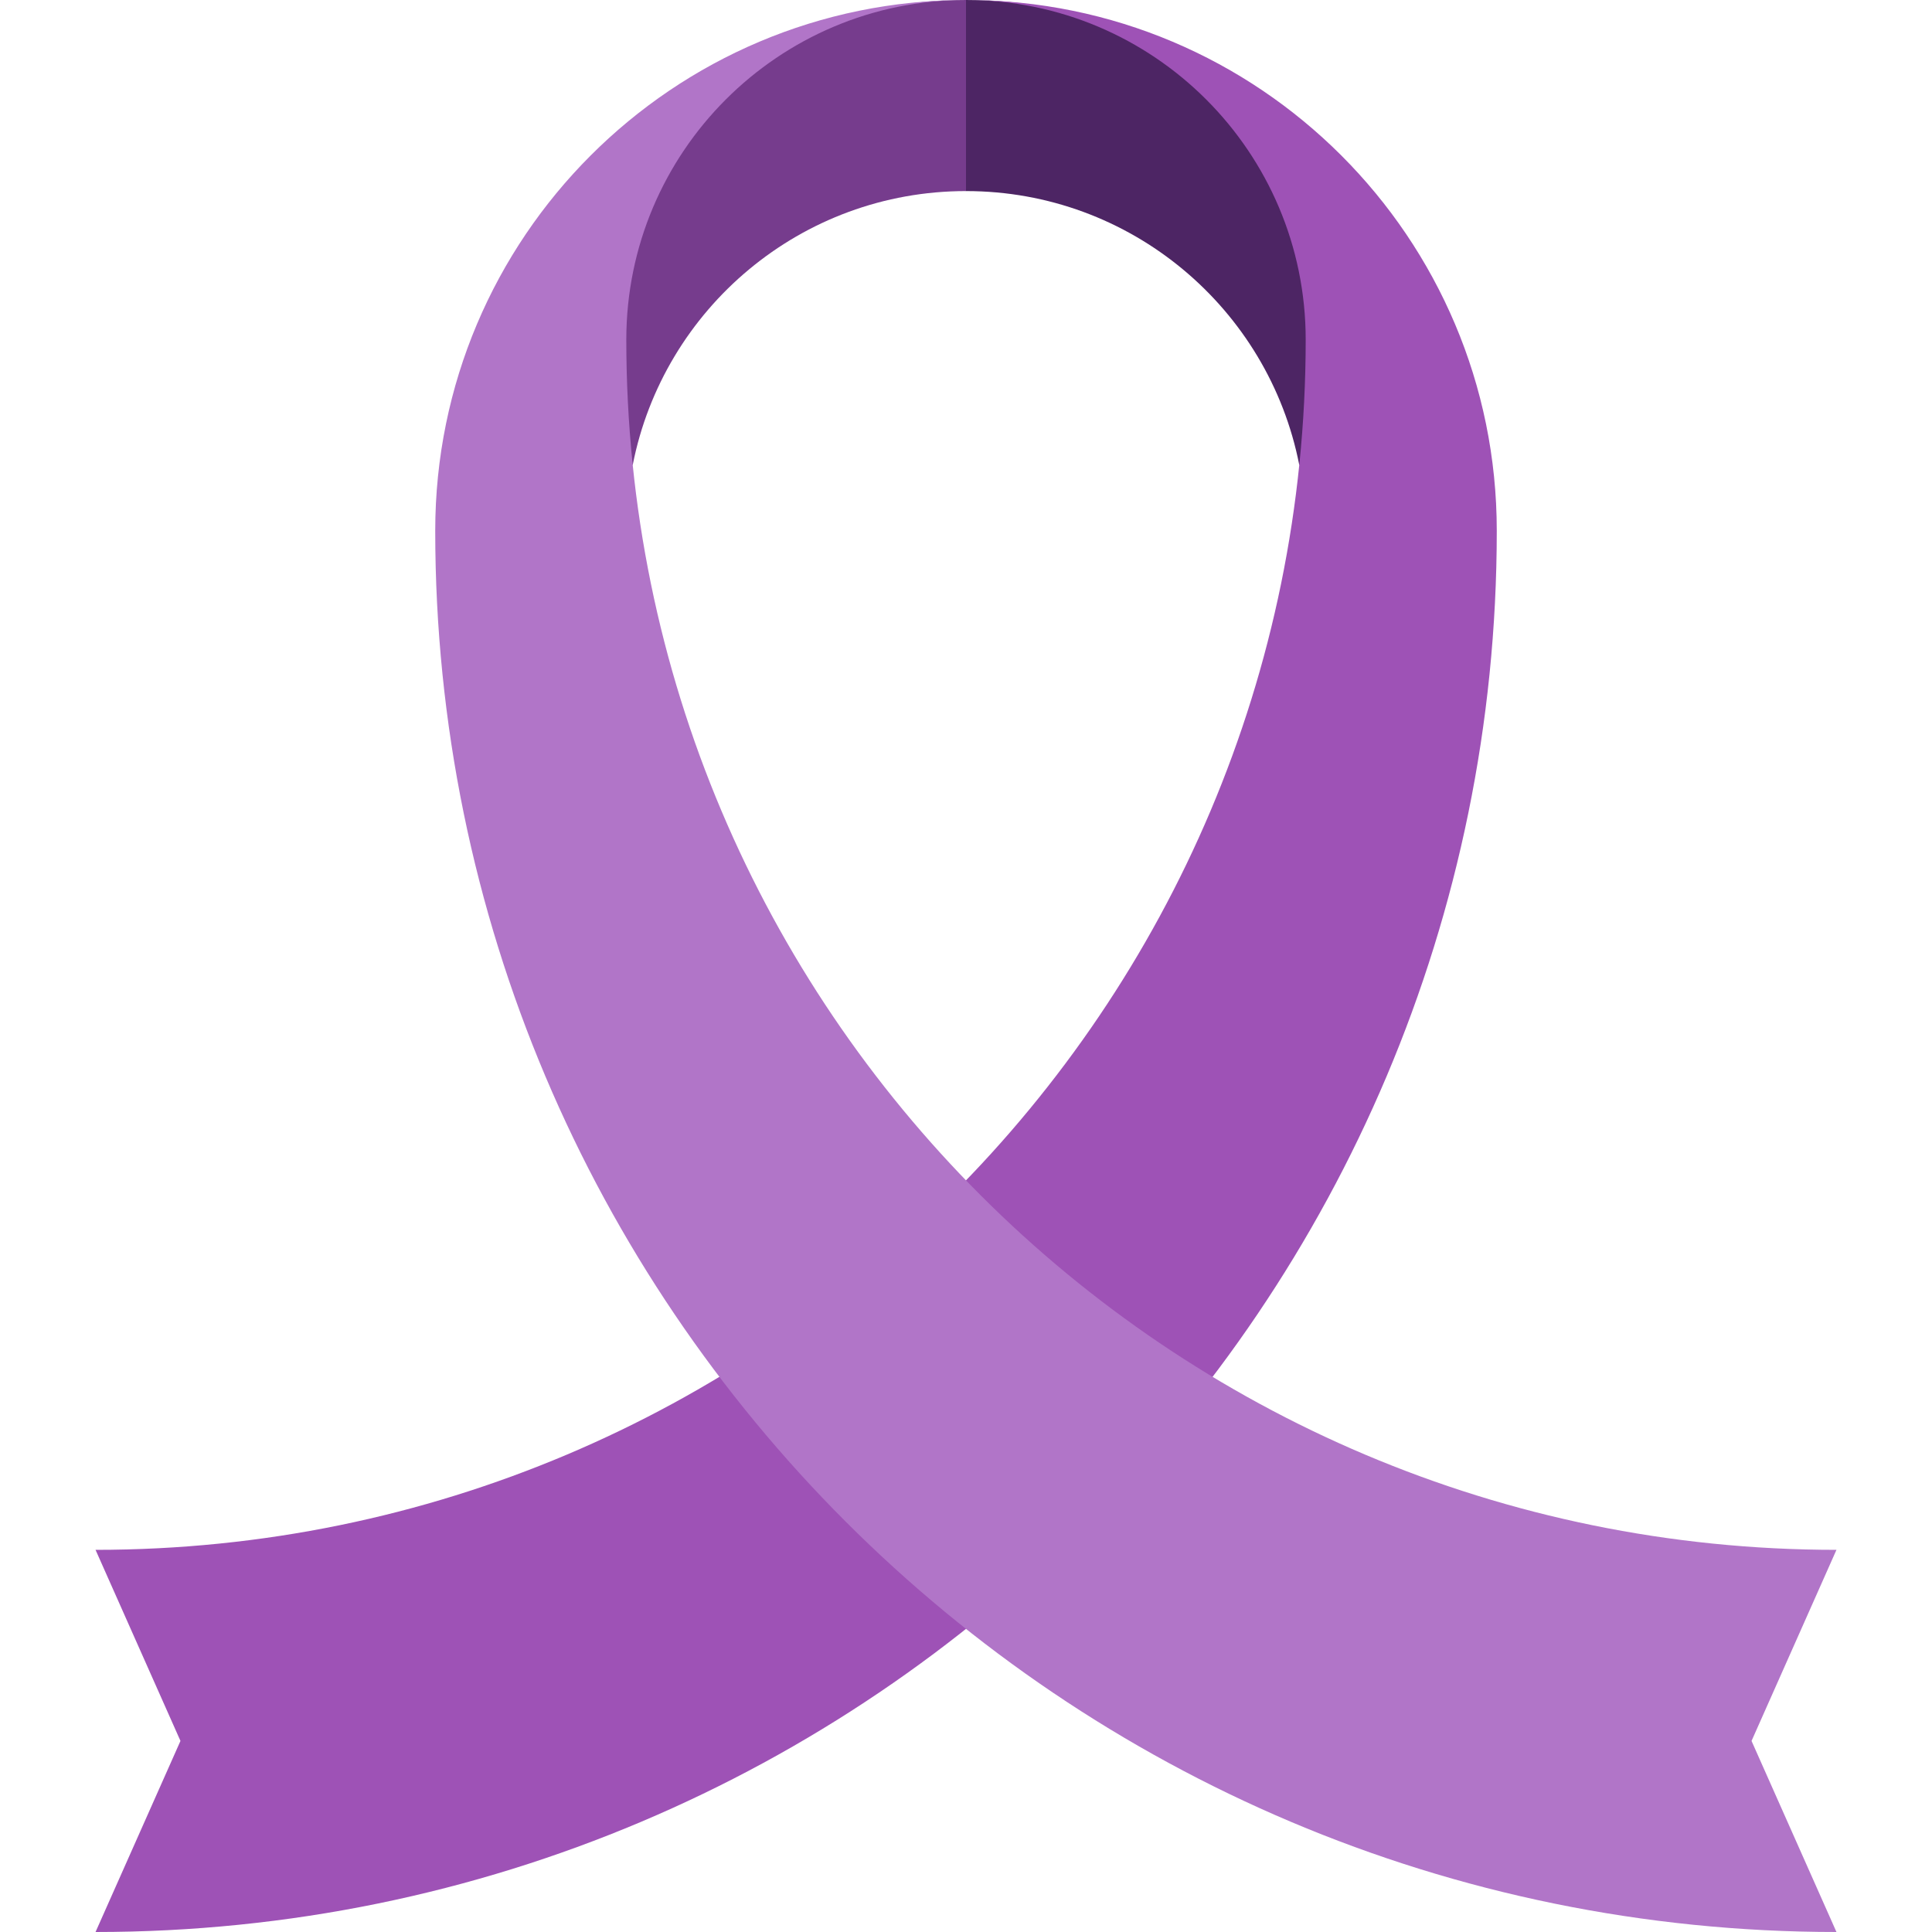
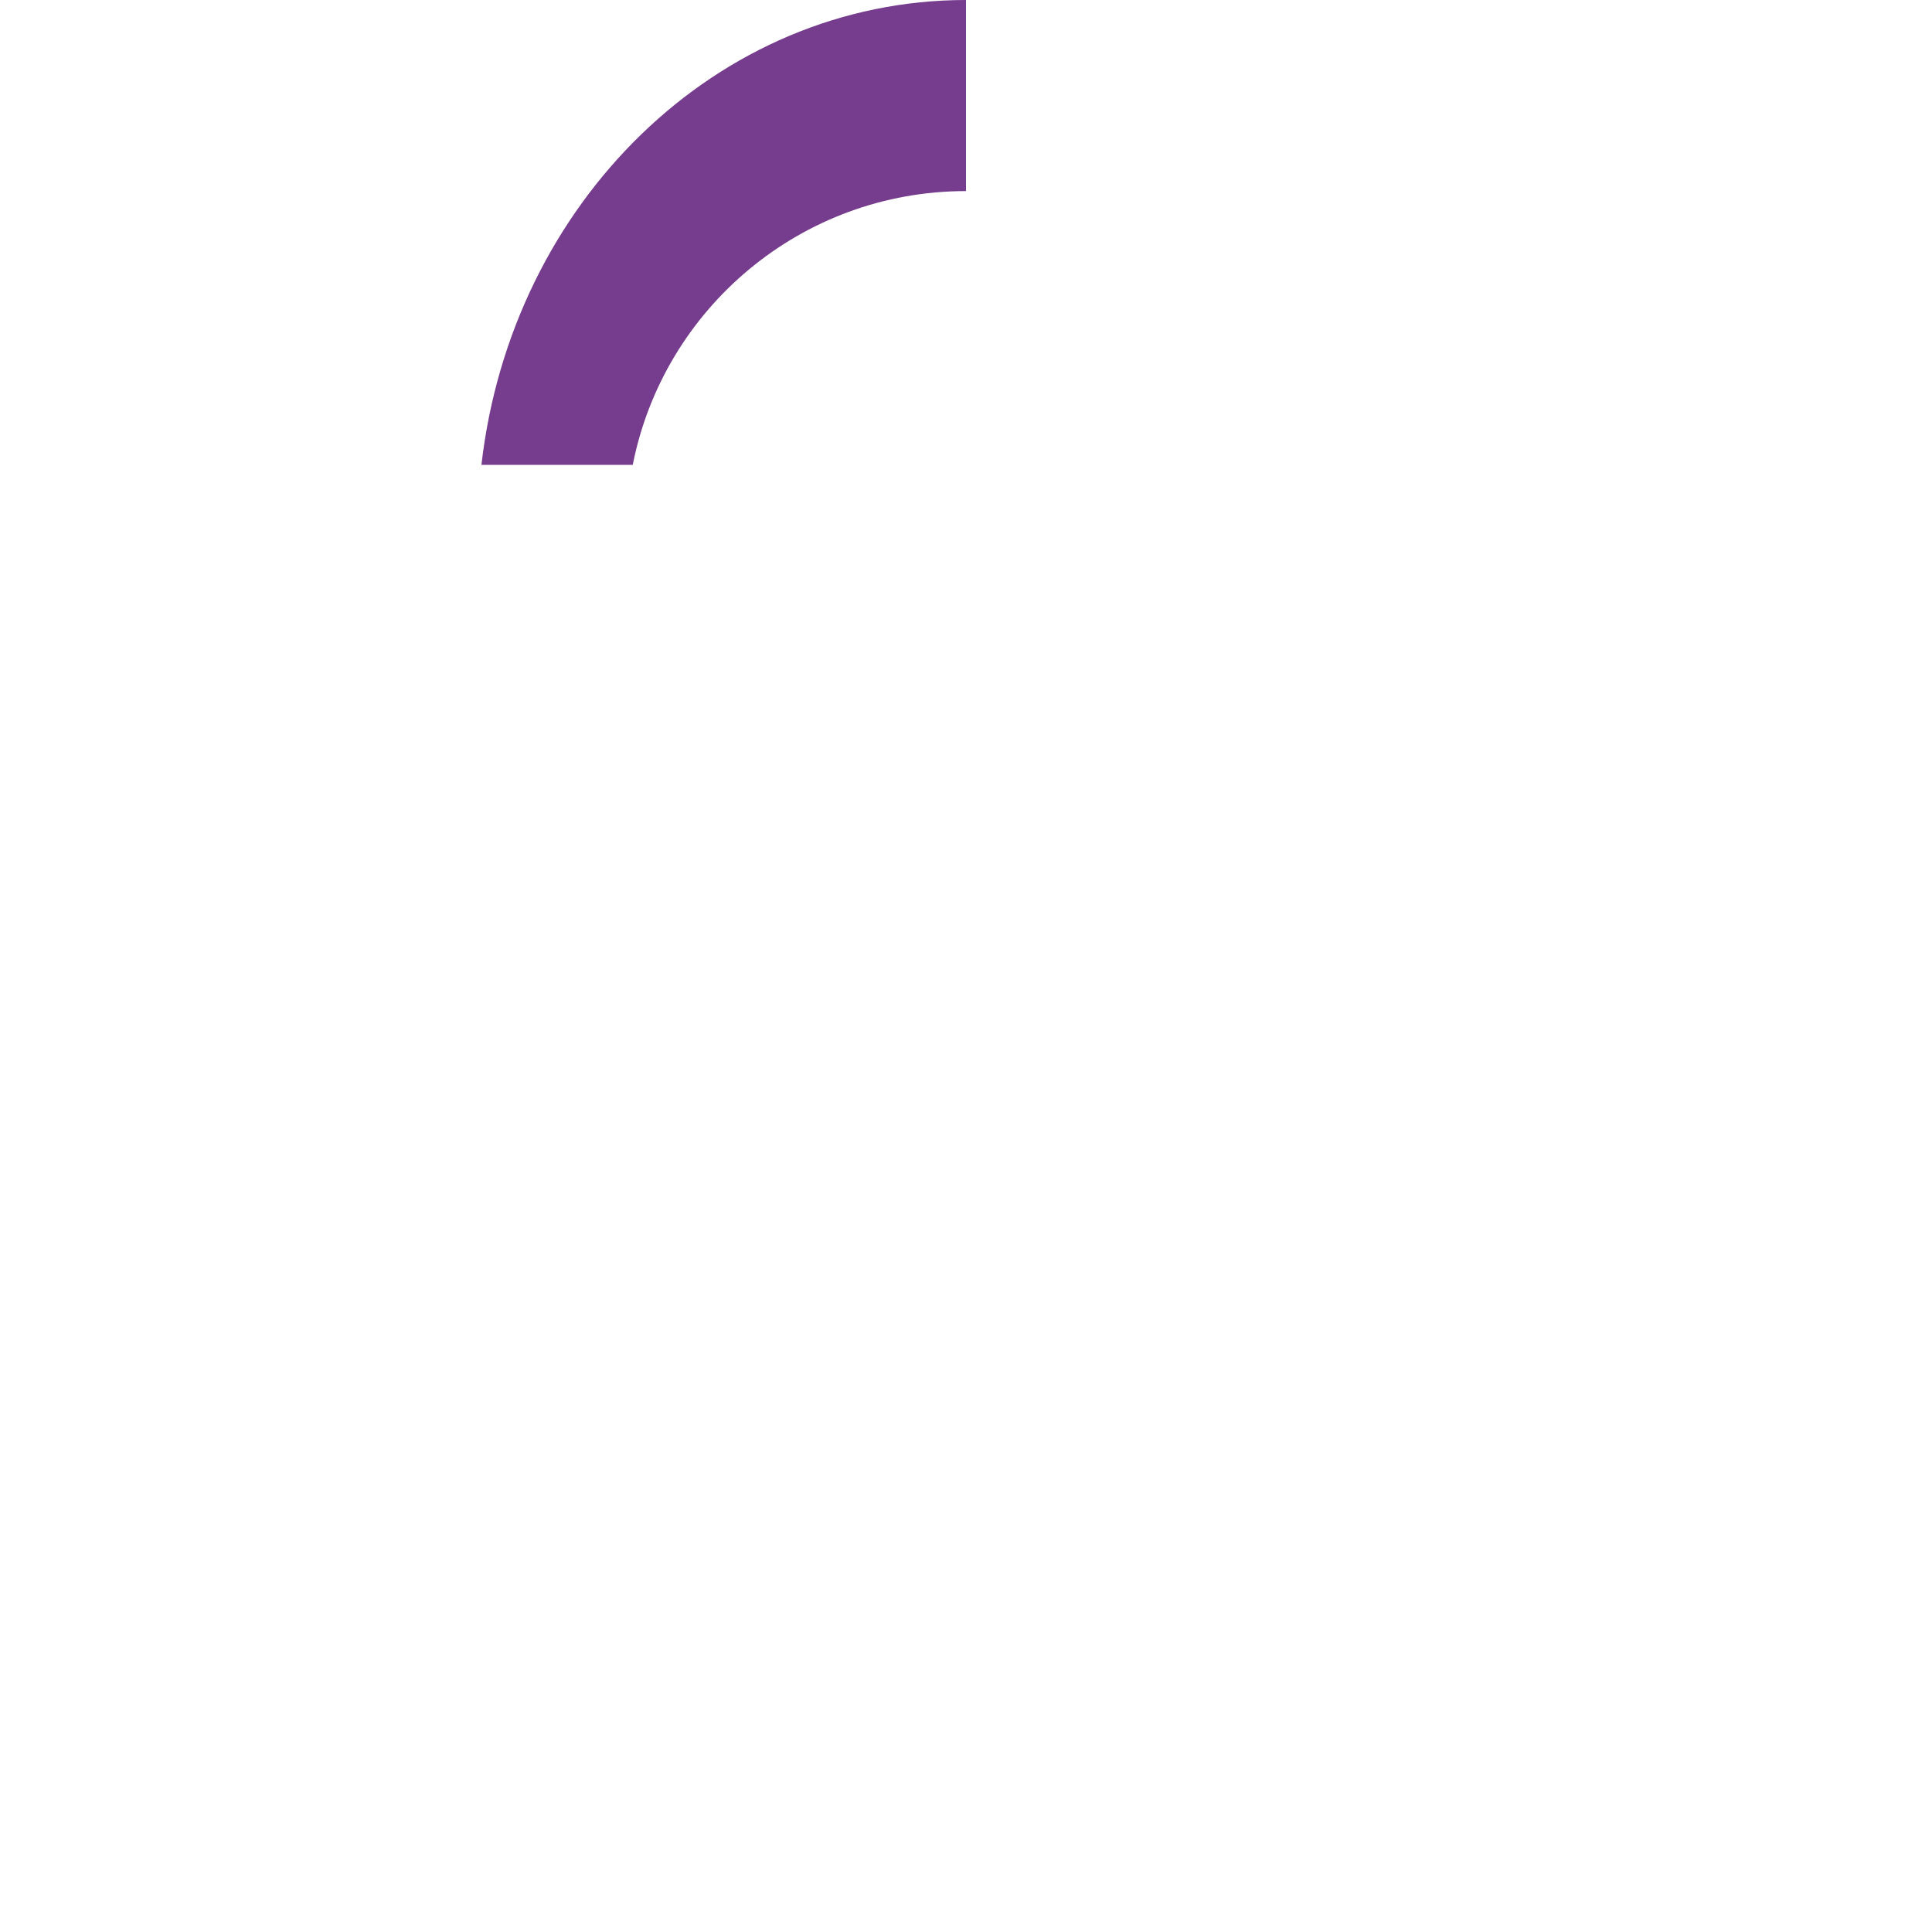
<svg xmlns="http://www.w3.org/2000/svg" height="800px" width="800px" version="1.1" id="Layer_1" viewBox="0 0 512 512" xml:space="preserve">
-   <path style="fill:#4D2564;" d="M344.314,123.196h40.1C376.502,53.753,322.028,0,256,0l-22.505,25.319L256,50.637  C299.742,50.637,336.181,81.839,344.314,123.196z" />
  <path style="fill:#763C8D;" d="M256,50.637V0c-66.029,0-120.502,53.753-128.414,123.196h40.1  C175.819,81.839,212.259,50.637,256,50.637z" />
-   <path style="fill:#9E52B6;" d="M256,0c49.718,0,90.022,40.304,90.022,90.022c0,177.119-143.584,320.703-320.703,320.703  l22.505,50.637L25.319,512c205.086,0,371.341-166.255,371.341-371.341C396.659,62.975,333.684,0,256,0z" />
-   <path style="fill:#B175C8;" d="M486.681,410.725c-177.119,0-320.703-143.584-320.703-320.703C165.978,40.304,206.282,0,256,0  c-77.684,0-140.659,62.975-140.659,140.659C115.341,345.745,281.596,512,486.681,512l-22.505-50.637L486.681,410.725z" />
</svg>